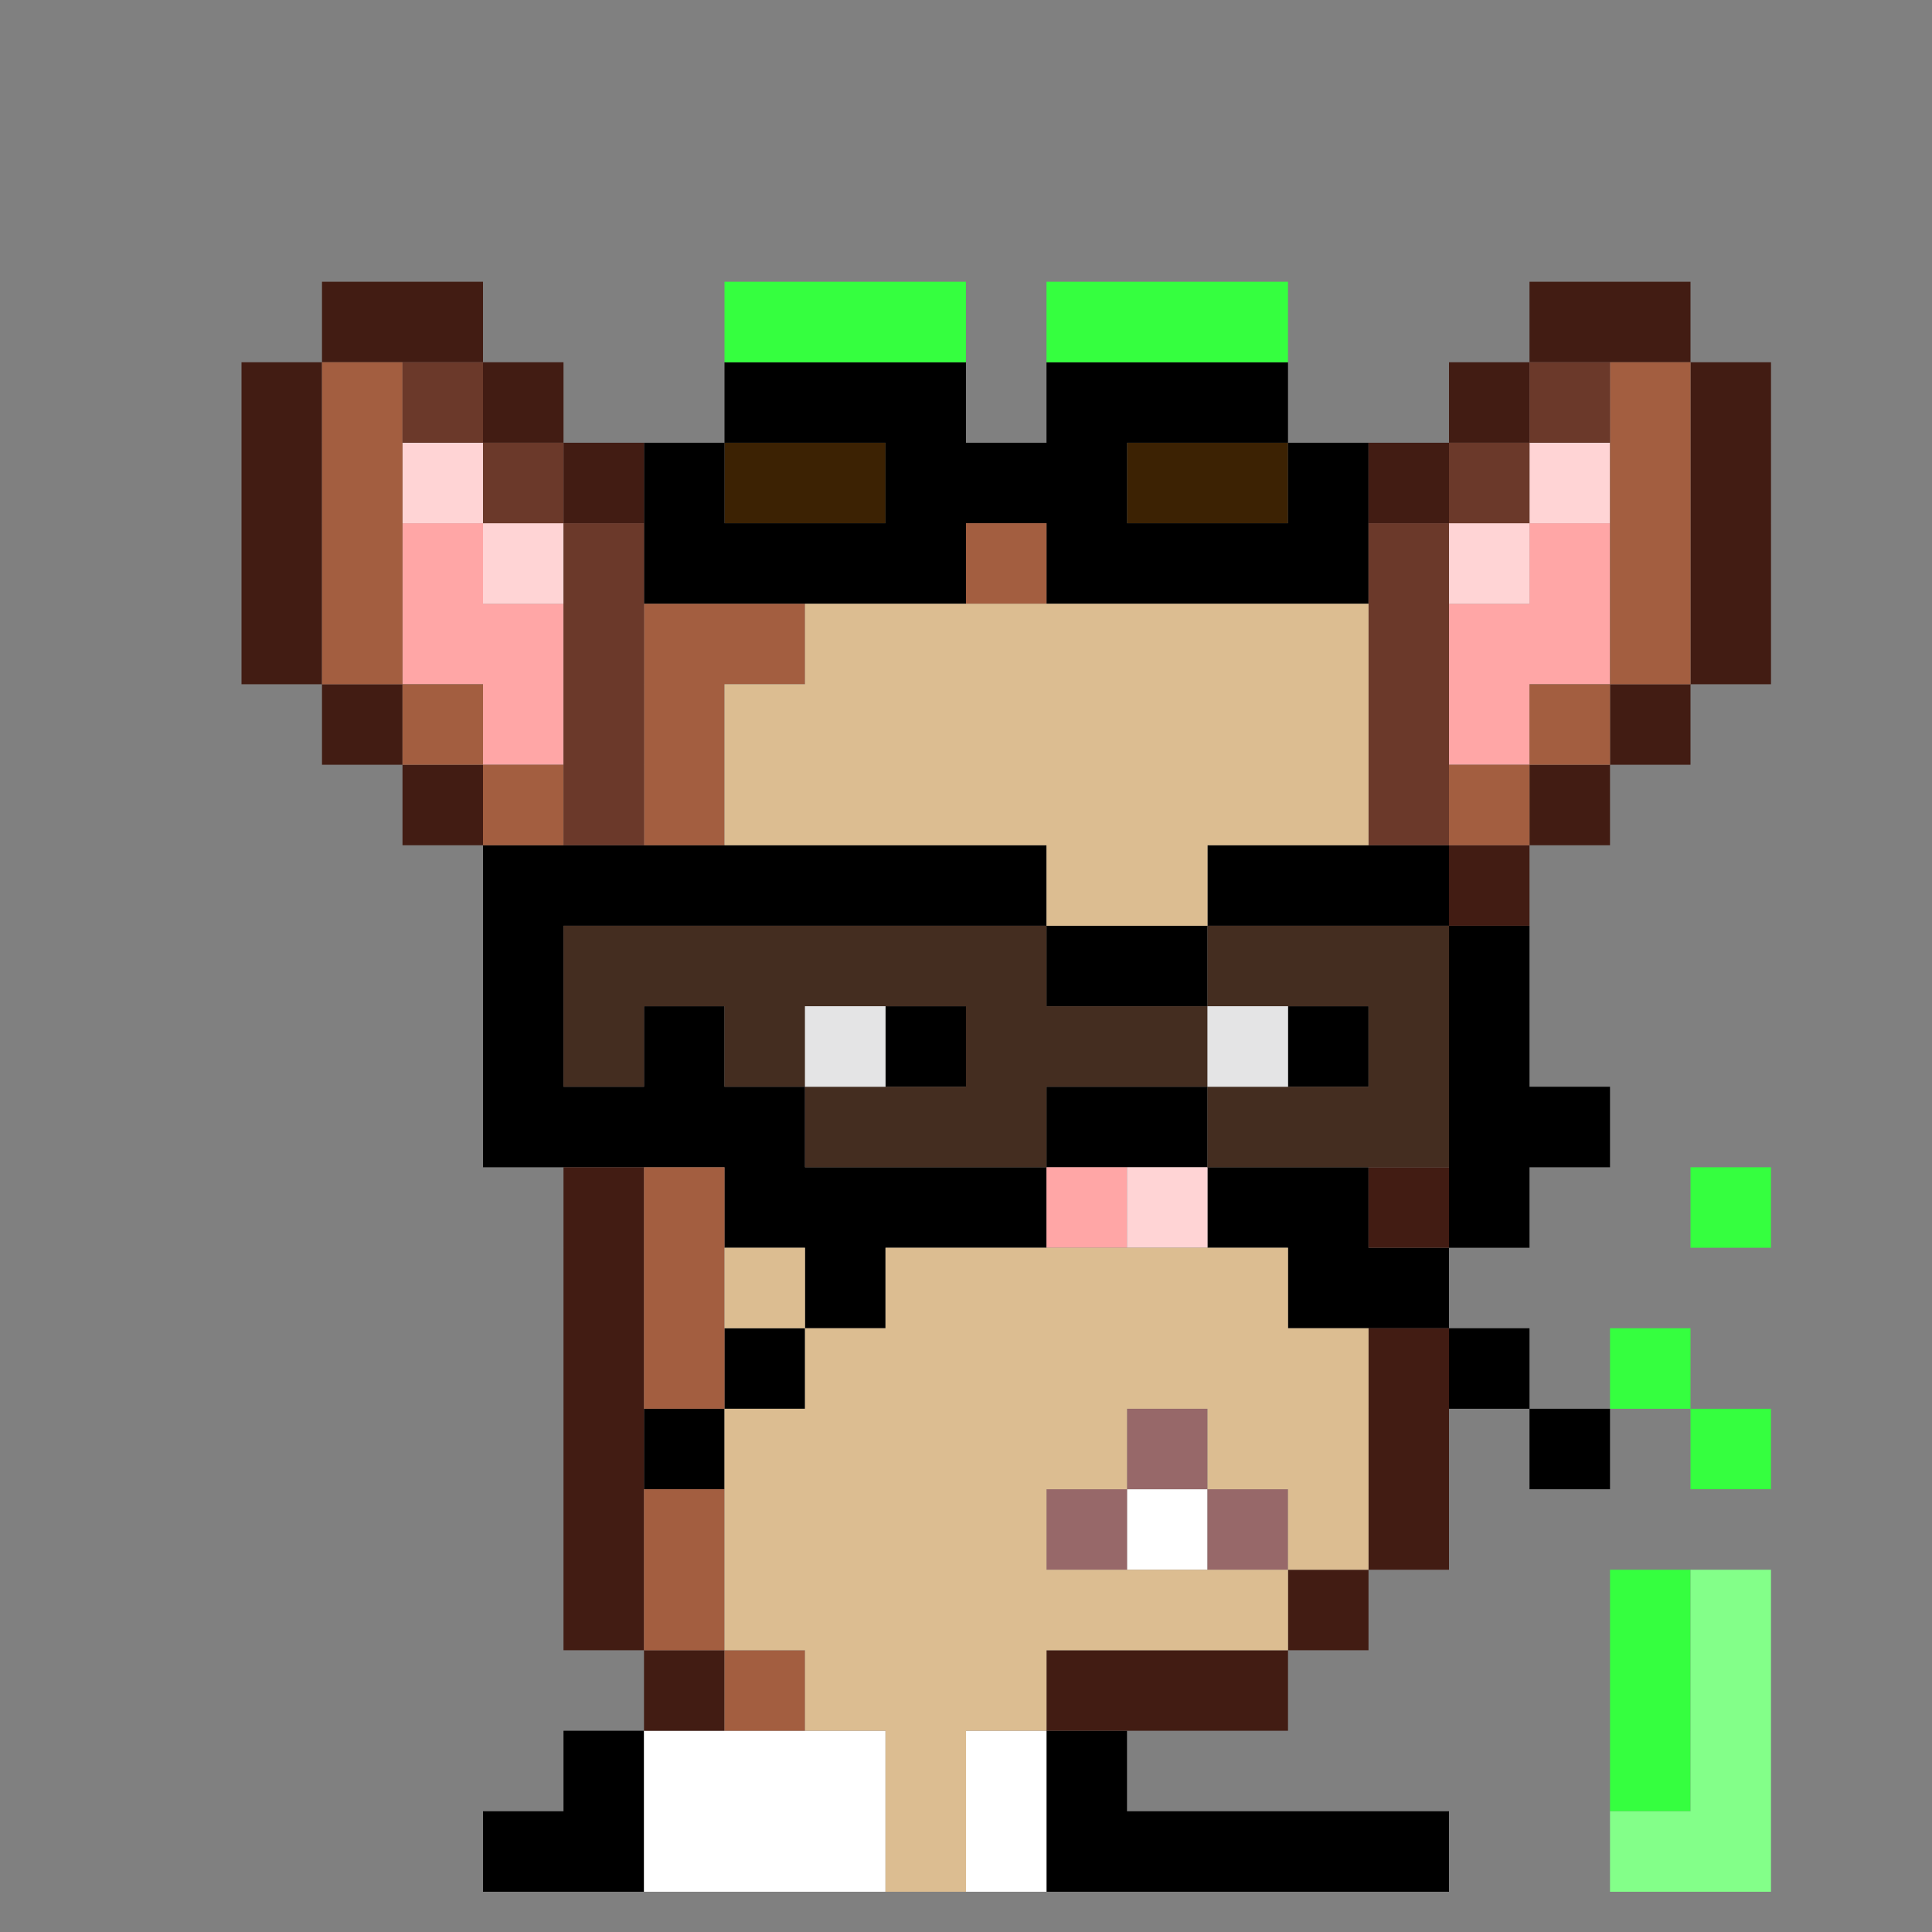
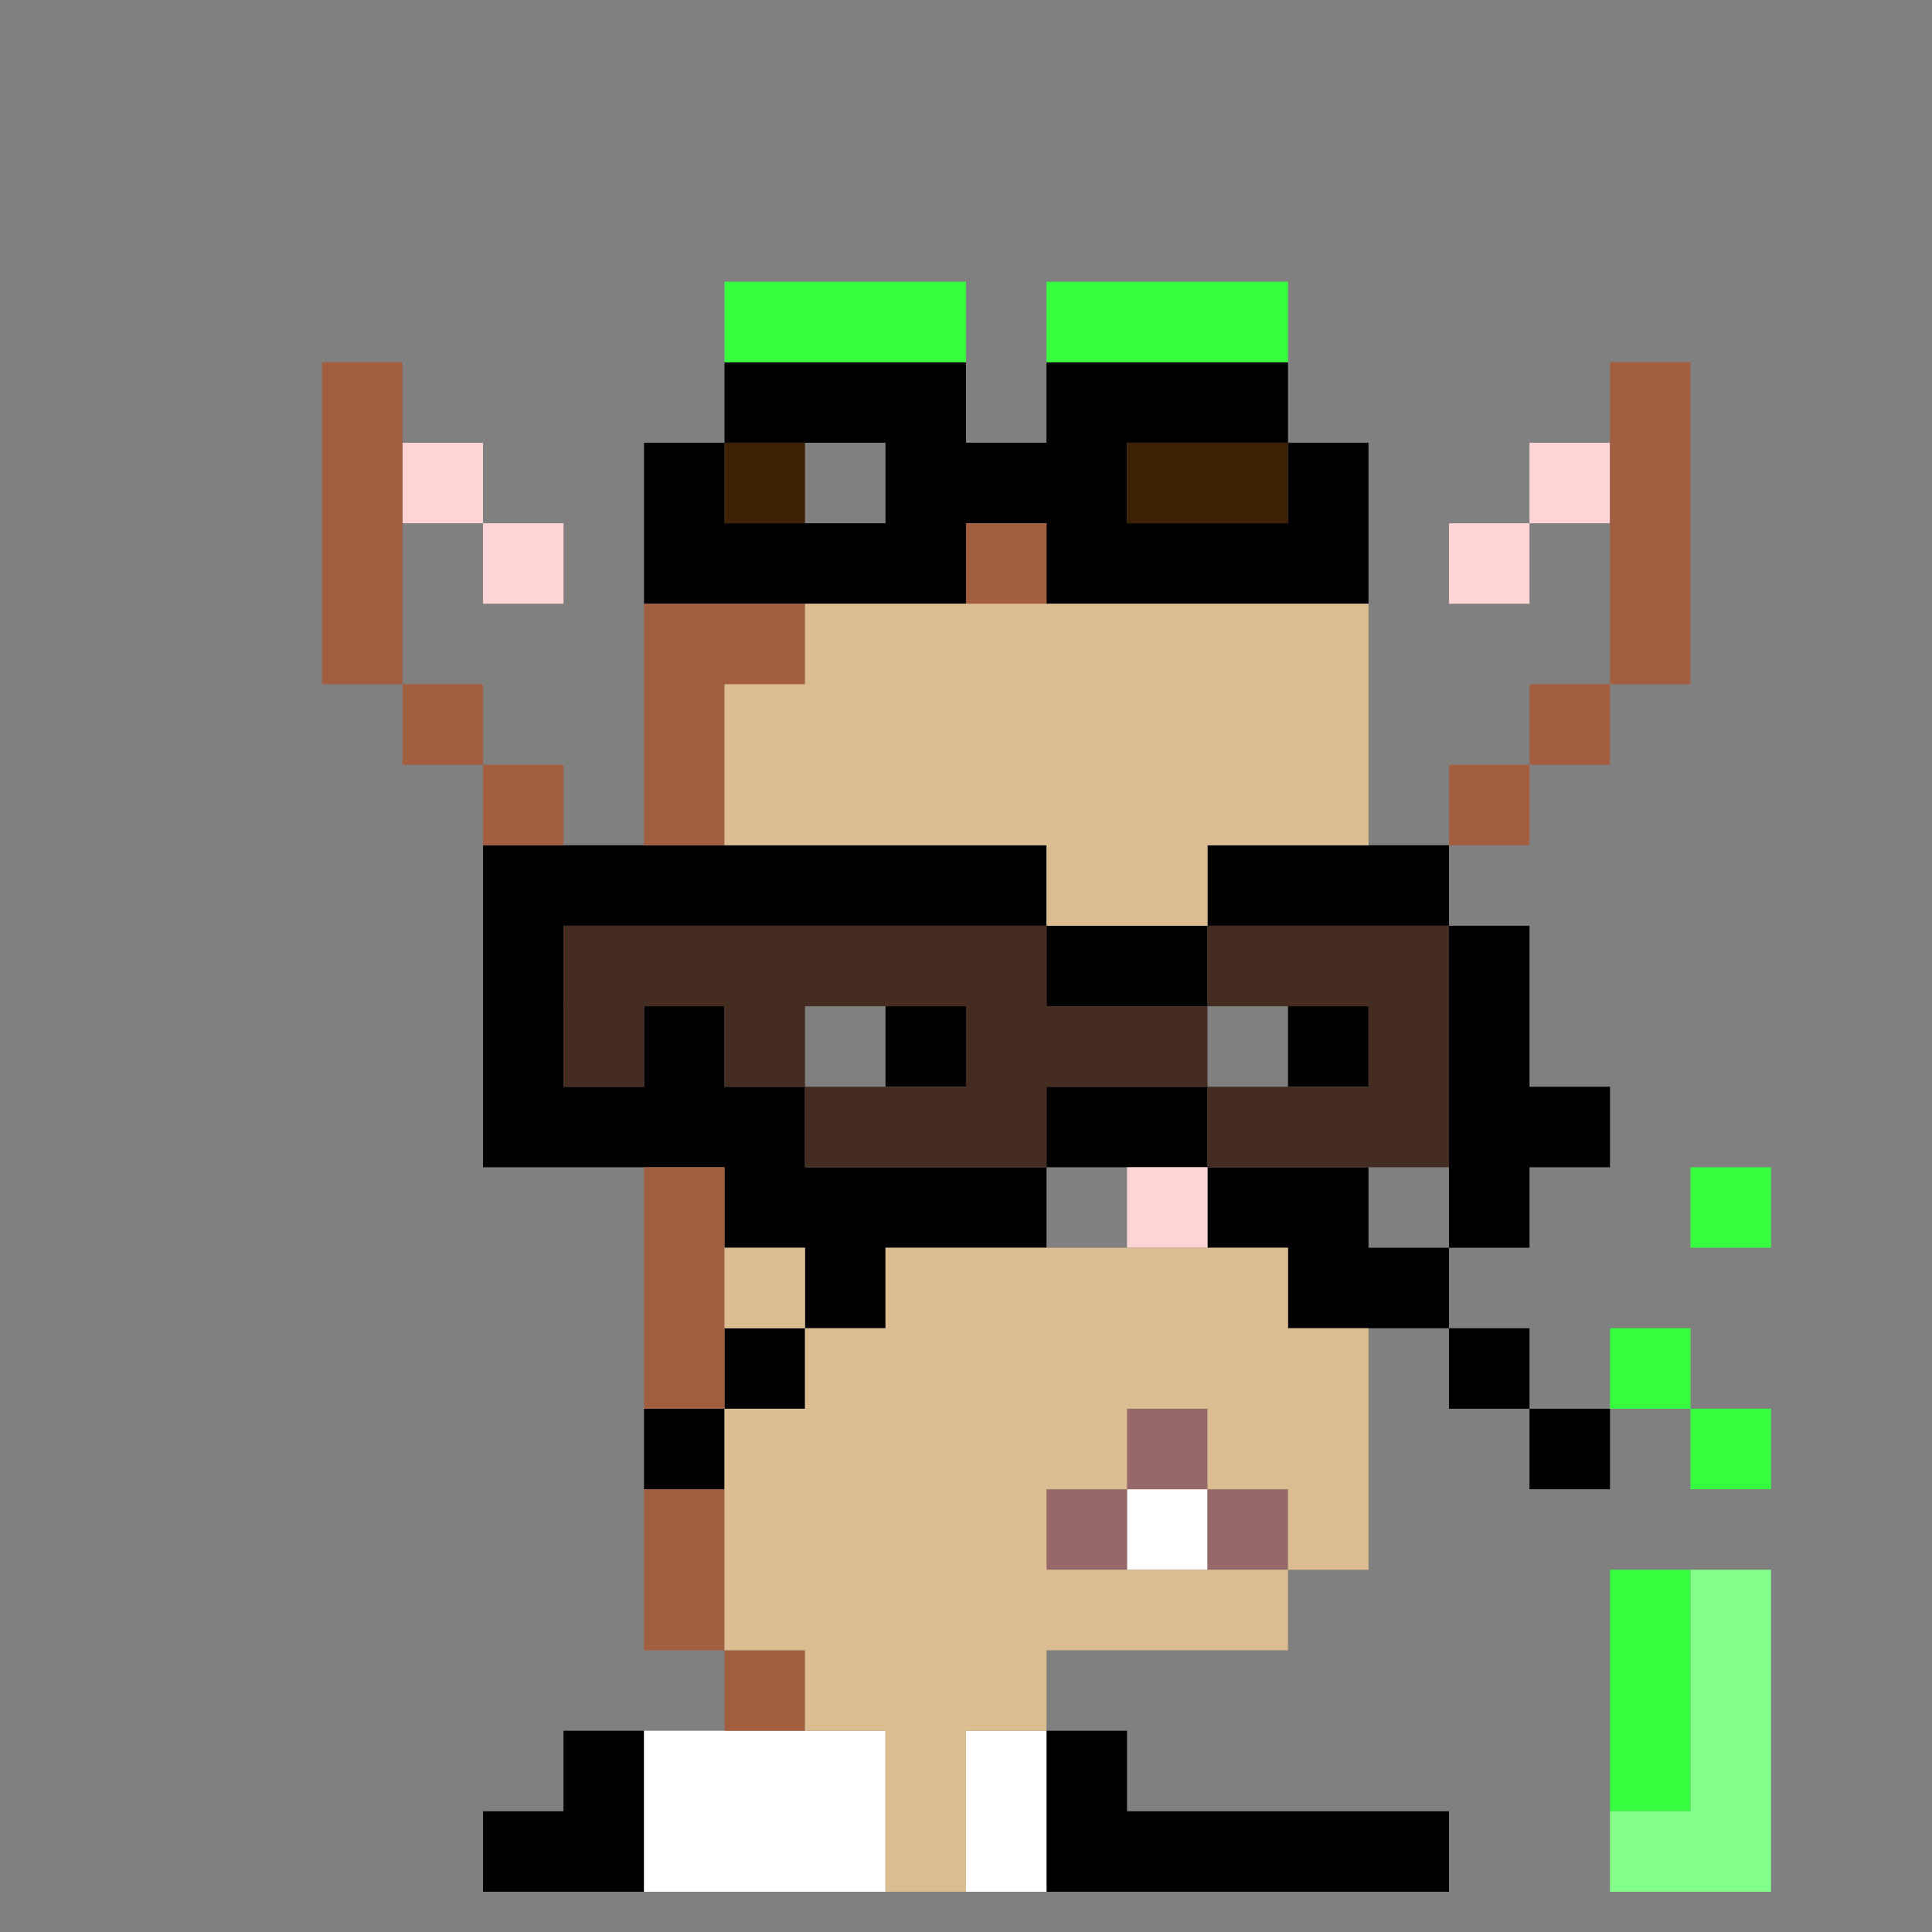
<svg xmlns="http://www.w3.org/2000/svg" id="zmouse-svg" preserveAspectRatio="xMinYMin meet" viewBox="0 0 24 24">
  <rect x="0" y="0" width="24" height="24" fill="#808080" stroke="none" />
-   <path class="c1" d="M9 6h1M10 6h1M14 6h1M15 6h1" />
+   <path class="c1" d="M9 6h1M10 6M14 6h1M15 6h1" />
  <path class="c4" d="M6 11h1M7 11h1M8 11h1M9 11h1M10 11h1M11 11h1M12 11h1M15 11h1M16 11h1M17 11h1M6 12h1M13 12h1M14 12h1M18 12h1M6 13h1M8 13h1M11 13h1M16 13h1M18 13h1M6 14h1M7 14h1M9 14h1M13 14h1M14 14h1M18 14h1M10 15h1M11 15h1M12 15h1M15 15h1M16 15h1M9 5h1M10 5h1M11 5h1M13 5h1M14 5h1M15 5h1M8 6h1M11 6h1M12 6h1M13 6h1M16 6h1M8 7h1M9 7h1M10 7h1M11 7h1M13 7h1M14 7h1M15 7h1M16 7h1M7 22h1M13 22h1M6 23h1M7 23h1M13 23h1M14 23h1M15 23h1M16 23h1M17 23h1M8 14h1M19 14h1M9 15h1M18 15h1M10 16h1M16 16h1M17 16h1M9 17h1M18 17h1M8 18h1M19 18h1" />
  <path class="c8" d="M8 22h1M9 22h1M10 22h1M12 22h1M8 23h1M9 23h1M10 23h1M12 23h1M14 19h1" />
-   <path class="c29" d="M13 15h1M5 7h1M19 7h1M5 8h1M6 8h1M18 8h1M19 8h1M6 9h1M18 9h1" />
  <path class="c30" d="M14 15h1M5 6h1M19 6h1M6 7h1M18 7h1" />
  <path class="c31" d="M14 18h1M13 19h1M15 19h1" />
-   <path class="c33" d="M4 4h1M5 4h1M19 4h1M20 4h1M3 5h1M6 5h1M18 5h1M21 5h1M3 6h1M7 6h1M17 6h1M21 6h1M3 7h1M21 7h1M3 8h1M21 8h1M4 9h1M20 9h1M5 10h1M19 10h1M18 11h1M7 15h1M17 15h1M7 16h1M7 17h1M17 17h1M7 18h1M17 18h1M7 19h1M17 19h1M7 20h1M16 20h1M8 21h1M13 21h1M14 21h1M15 21h1" />
  <path class="c34" d="M4 5h1M20 5h1M4 6h1M20 6h1M4 7h1M12 7h1M20 7h1M4 8h1M8 8h1M9 8h1M20 8h1M5 9h1M8 9h1M19 9h1M6 10h1M8 10h1M18 10h1M8 15h1M8 16h1M8 17h1M8 19h1M8 20h1M9 21h1" />
-   <path class="c35" d="M5 5h1M19 5h1M6 6h1M18 6h1M7 7h1M17 7h1M7 8h1M17 8h1M7 9h1M17 9h1M7 10h1M17 10h1" />
  <path class="c36" d="M10 8h1M11 8h1M12 8h1M13 8h1M14 8h1M15 8h1M16 8h1M9 9h1M10 9h1M11 9h1M12 9h1M13 9h1M14 9h1M15 9h1M16 9h1M9 10h1M10 10h1M11 10h1M12 10h1M13 10h1M14 10h1M15 10h1M16 10h1M13 11h1M14 11h1M9 16h1M11 16h1M12 16h1M13 16h1M14 16h1M15 16h1M10 17h1M11 17h1M12 17h1M13 17h1M14 17h1M15 17h1M16 17h1M9 18h1M10 18h1M11 18h1M12 18h1M13 18h1M15 18h1M16 18h1M9 19h1M10 19h1M11 19h1M12 19h1M16 19h1M9 20h1M10 20h1M11 20h1M12 20h1M13 20h1M14 20h1M15 20h1M10 21h1M11 21h1M12 21h1M11 22h1M11 23h1" />
  <path class="c43" d="M21 15h1M20 17h1M21 18h1M20 20h1M20 21h1M20 22h1M9 4h1M10 4h1M11 4h1M13 4h1M14 4h1M15 4h1" />
  <path class="c44" d="M21 20h1M21 21h1M21 22h1M20 23h1M21 23h1" />
  <path class="c45" d="M7 12h1M8 12h1M9 12h1M10 12h1M11 12h1M12 12h1M15 12h1M16 12h1M17 12h1M7 13h1M9 13h1M12 13h1M13 13h1M14 13h1M17 13h1M10 14h1M11 14h1M12 14h1M15 14h1M16 14h1M17 14h1" />
-   <path class="c48" d="M10 13h1M15 13h1" />
  <style>#zmouse-svg{shape-rendering: crispedges;} .c1{stroke:#3C2203}.c4{stroke:#000000}.c8{stroke:#FFFFFF}.c29{stroke:#FFA6A6}.c30{stroke:#FFD4D5}.c31{stroke:#976869}.c33{stroke:#421C13}.c34{stroke:#A35E40}.c35{stroke:#6B392A}.c36{stroke:#DCBD91}.c43{stroke:#35FF3F}.c44{stroke:#83FF89}.c45{stroke:#442D20}.c48{stroke:#E4E4E5}</style>
</svg>